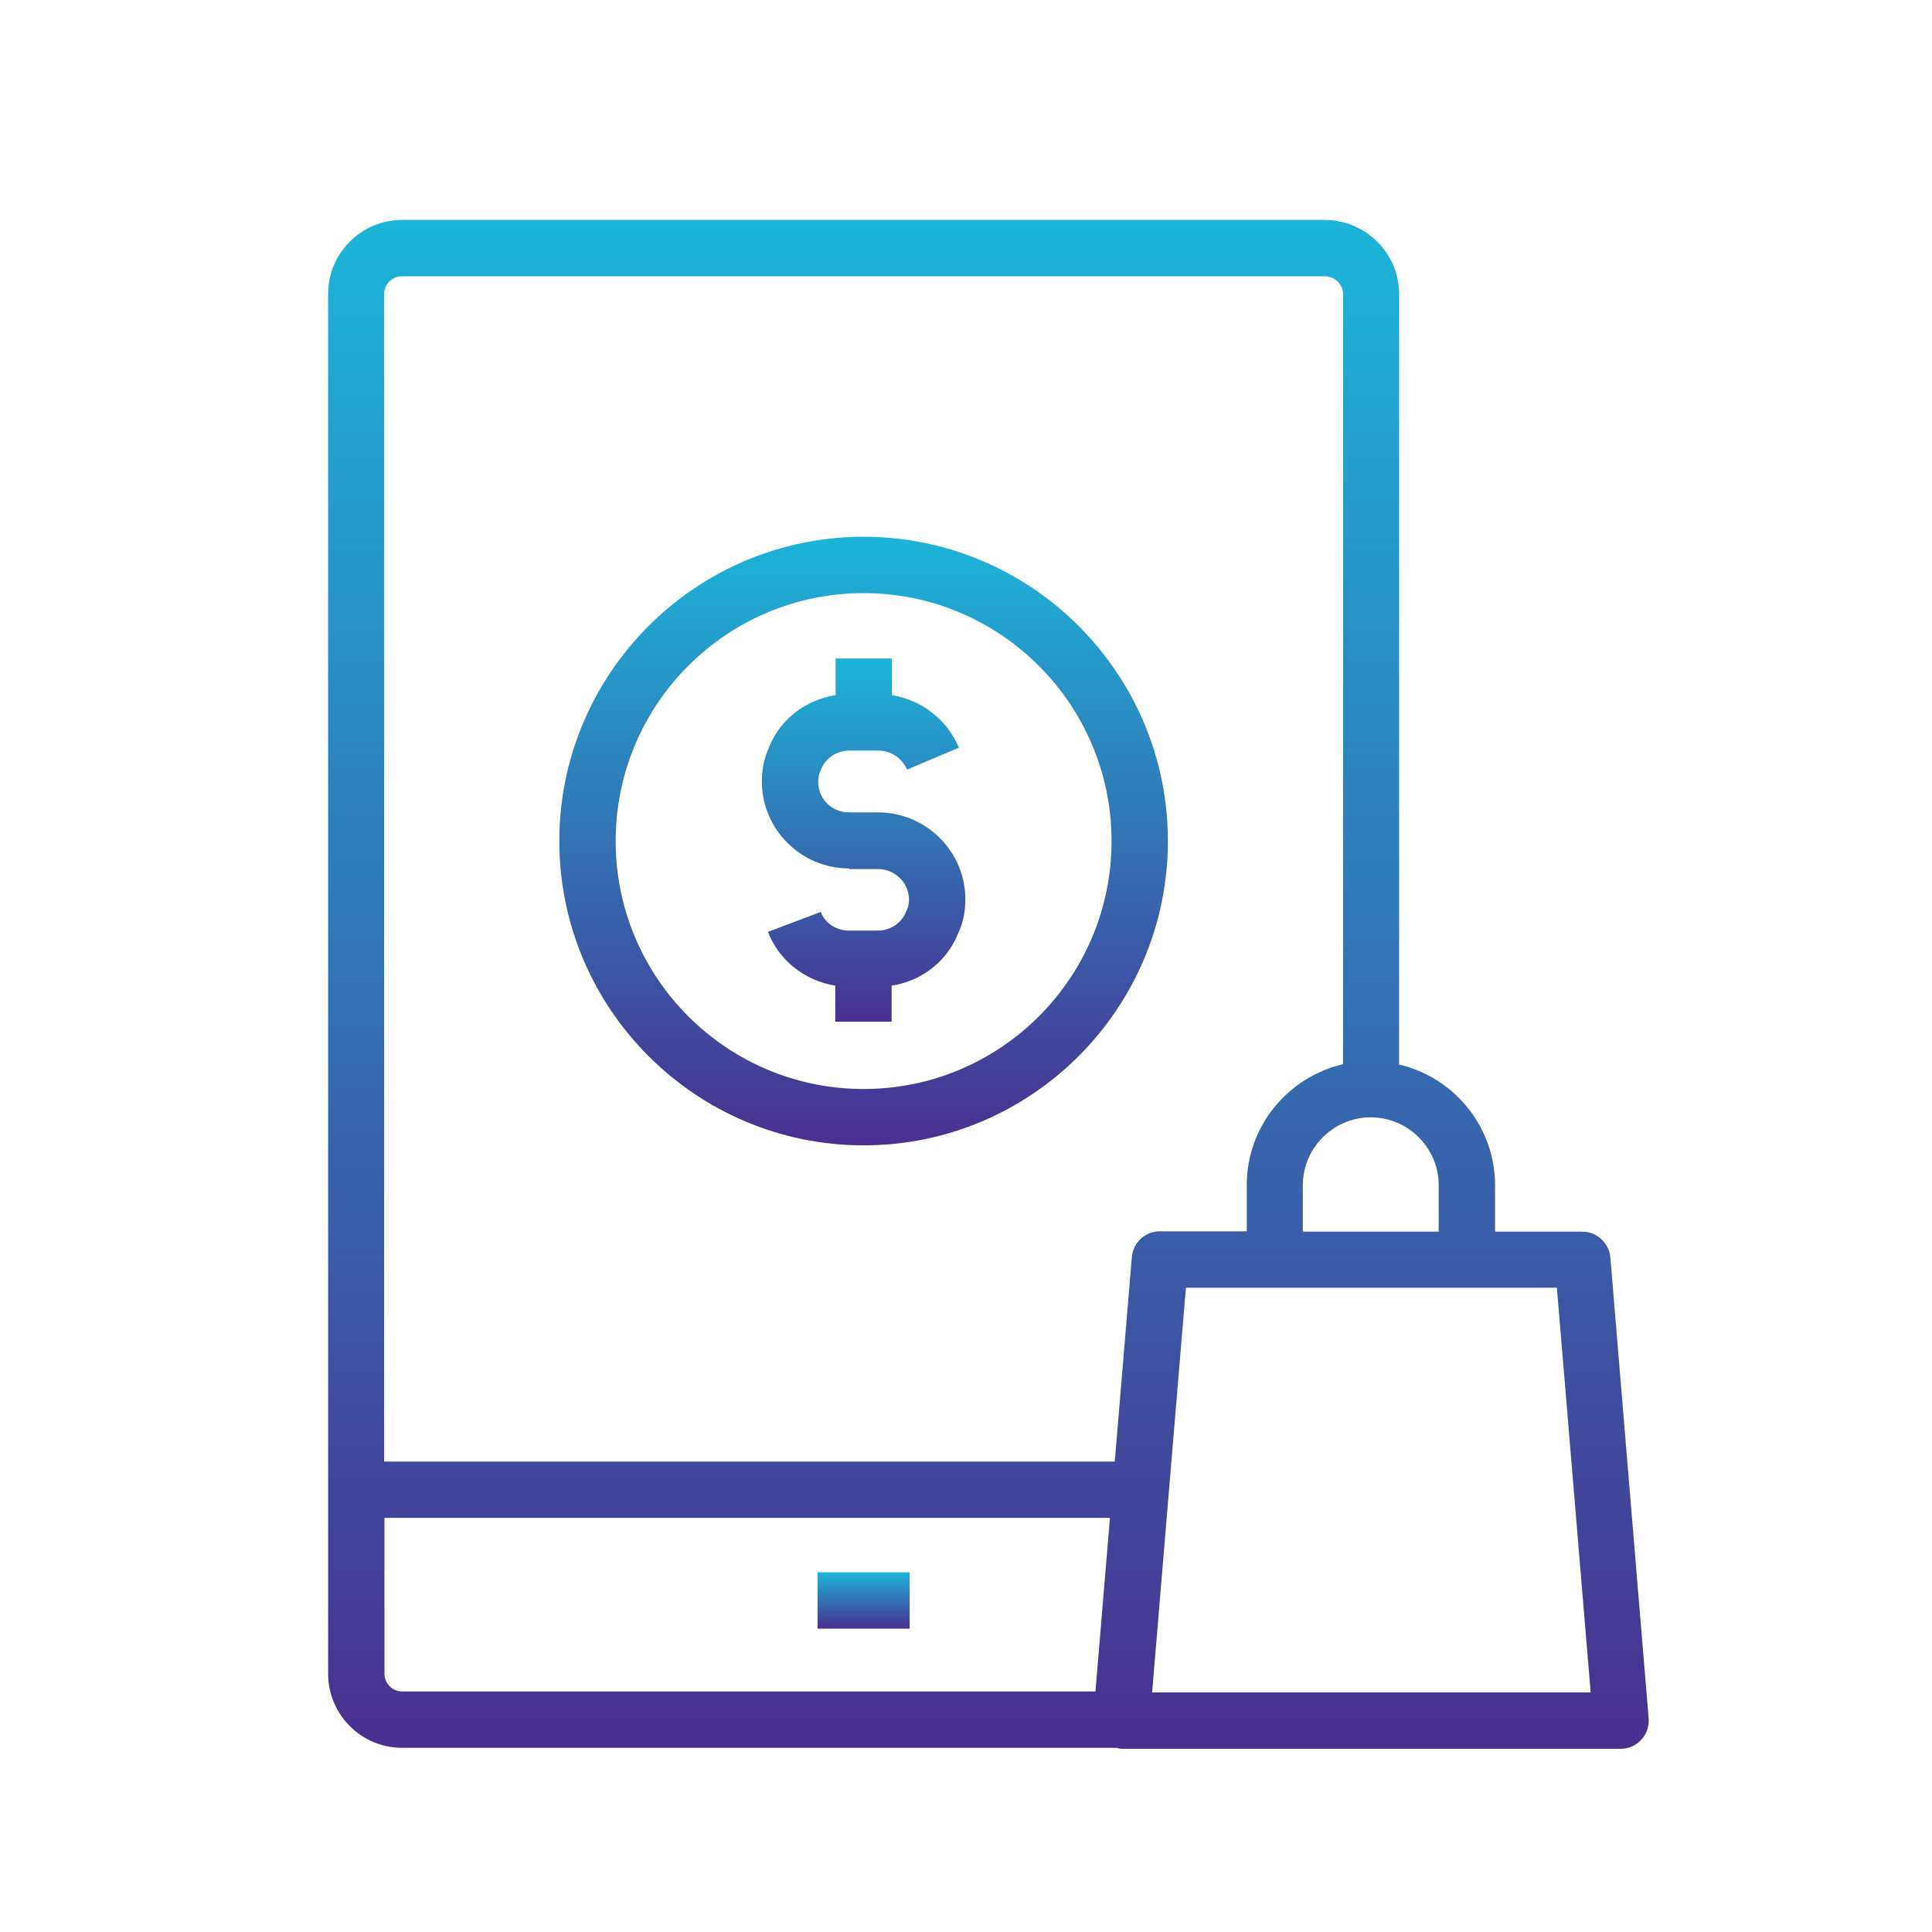
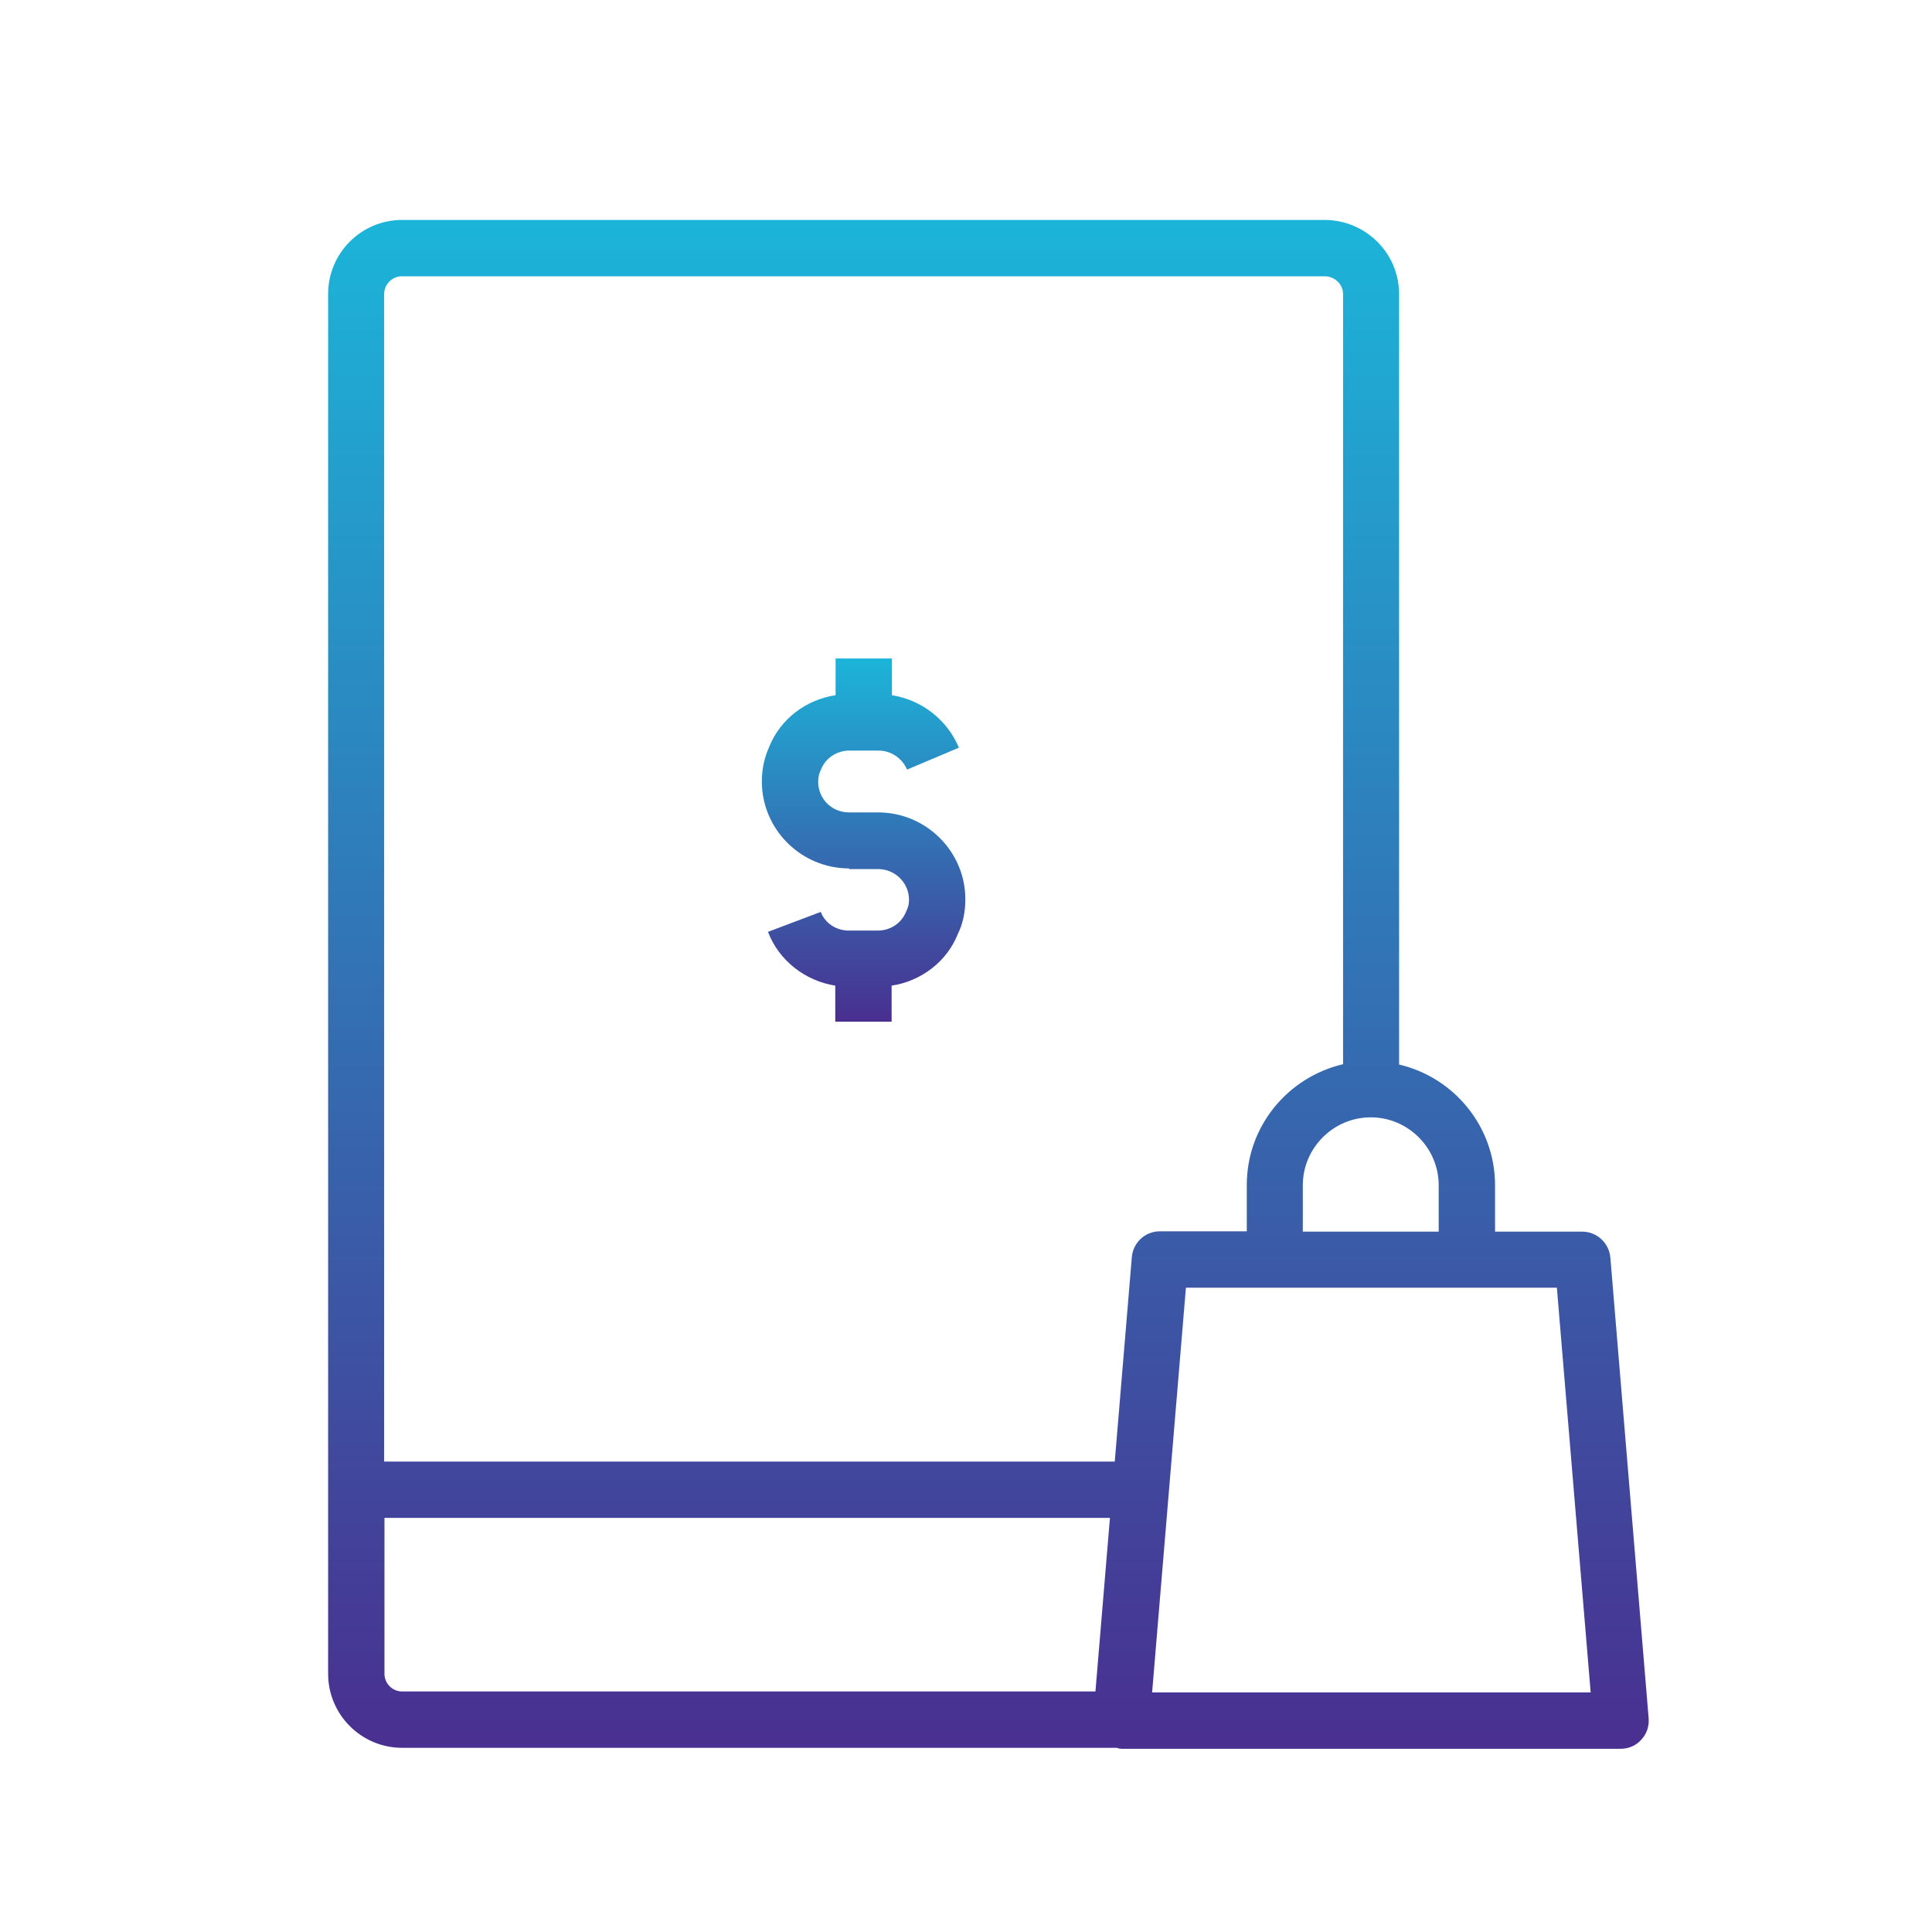
<svg xmlns="http://www.w3.org/2000/svg" xmlns:xlink="http://www.w3.org/1999/xlink" id="Layer_1" viewBox="0 0 60 60">
  <defs>
    <style>.cls-1{fill:url(#New_Gradient_Swatch_2);}.cls-1,.cls-2,.cls-3,.cls-4{stroke-width:0px;}.cls-2{fill:url(#New_Gradient_Swatch_2-3);}.cls-3{fill:url(#New_Gradient_Swatch_2-4);}.cls-4{fill:url(#New_Gradient_Swatch_2-2);}</style>
    <linearGradient id="New_Gradient_Swatch_2" x1="30.69" y1="6.83" x2="30.69" y2="54.32" gradientUnits="userSpaceOnUse">
      <stop offset="0" stop-color="#1cb4d9" />
      <stop offset="1" stop-color="#492f90" />
    </linearGradient>
    <linearGradient id="New_Gradient_Swatch_2-2" x1="26.82" y1="48.83" x2="26.82" y2="50.58" xlink:href="#New_Gradient_Swatch_2" />
    <linearGradient id="New_Gradient_Swatch_2-3" x1="26.82" y1="20.47" x2="26.82" y2="31.74" xlink:href="#New_Gradient_Swatch_2" />
    <linearGradient id="New_Gradient_Swatch_2-4" x1="26.82" y1="16.67" x2="26.82" y2="35.57" xlink:href="#New_Gradient_Swatch_2" />
  </defs>
  <path class="cls-1" d="m50.01,39.05c-.04-.45-.42-.8-.87-.8h-2.71v-1.44c0-1.82-1.27-3.35-2.98-3.75V9.13c0-1.27-1.04-2.3-2.32-2.3H12.49c-1.27,0-2.3,1.03-2.3,2.3v42.85c0,1.27,1.03,2.3,2.3,2.3h22.19s.09.03.14.03h15.51c.25,0,.48-.1.64-.28.17-.18.25-.42.23-.67l-1.19-14.32Zm-5.33-2.24v1.44h-4.22v-1.44c0-1.16.95-2.11,2.11-2.11s2.11.95,2.11,2.11ZM12.49,8.58h28.65c.31,0,.57.25.57.55v23.92c-1.71.4-2.99,1.92-2.99,3.75v1.44h-2.7c-.46,0-.83.35-.87.8l-.53,6.35H11.93V9.13c0-.3.25-.55.55-.55Zm-.55,43.4v-4.84h22.53l-.45,5.39H12.49c-.31,0-.55-.25-.55-.55Zm23.84.58l1.05-12.57h11.52l1.05,12.57h-13.61Z" />
-   <rect class="cls-4" x="25.39" y="48.83" width="2.86" height="1.75" />
  <path class="cls-2" d="m26.37,26.99h.9c.53,0,.96.43.96.95,0,.13-.02.23-.09.37-.14.36-.49.59-.88.59h-.9c-.39,0-.74-.23-.87-.58l-1.64.62c.34.89,1.15,1.52,2.09,1.67v1.12h1.75v-1.12c.93-.14,1.72-.76,2.05-1.59.16-.32.24-.69.24-1.09,0-1.49-1.22-2.7-2.71-2.7h-.9c-.54,0-.96-.42-.96-.95,0-.13.02-.25.09-.39.14-.35.49-.58.88-.58h.9c.39,0,.73.23.89.59l1.61-.68c-.37-.88-1.16-1.48-2.08-1.63v-1.14h-1.75v1.14c-.93.14-1.72.75-2.06,1.6-.15.33-.23.69-.23,1.08,0,1.49,1.22,2.7,2.71,2.7Z" />
-   <path class="cls-3" d="m26.82,35.57c5.21,0,9.45-4.24,9.45-9.45s-4.24-9.45-9.45-9.45-9.45,4.24-9.45,9.45,4.24,9.45,9.45,9.45Zm0-17.15c4.24,0,7.7,3.45,7.7,7.7s-3.45,7.7-7.7,7.7-7.7-3.45-7.7-7.7,3.45-7.7,7.7-7.7Z" />
</svg>